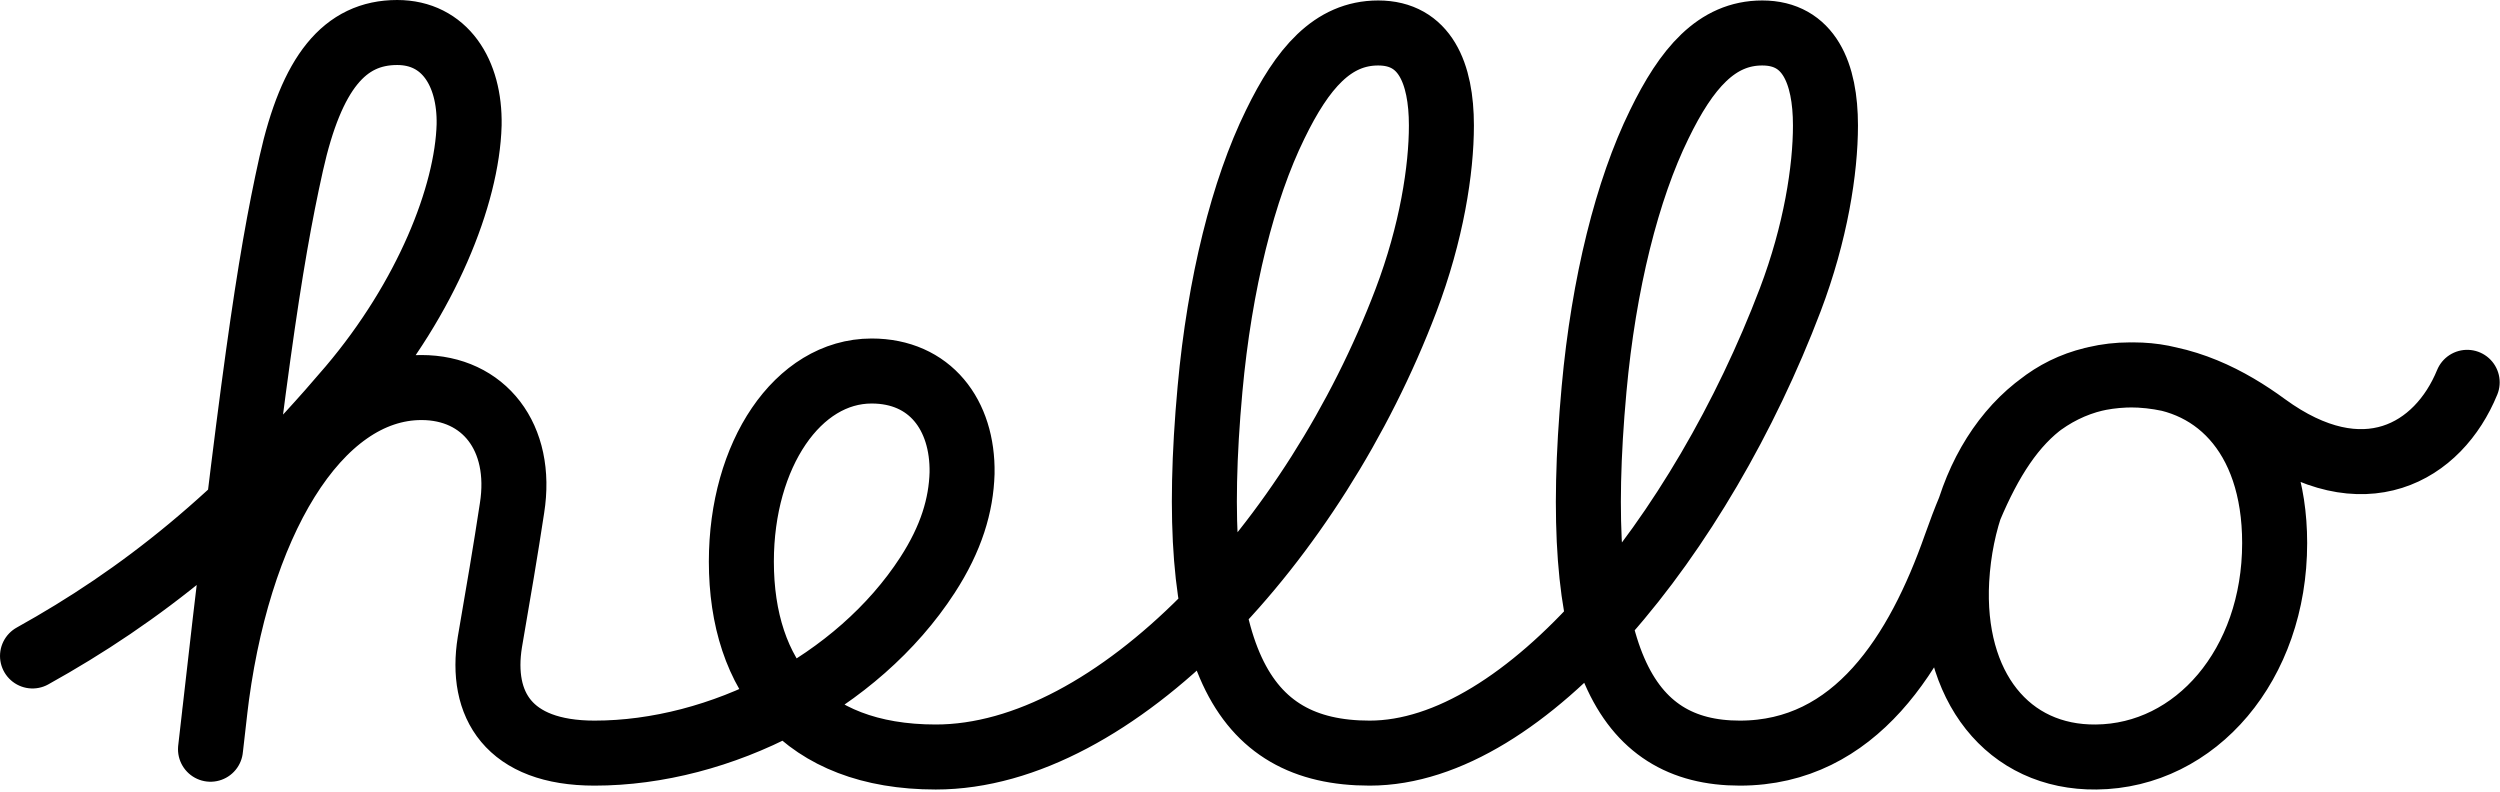
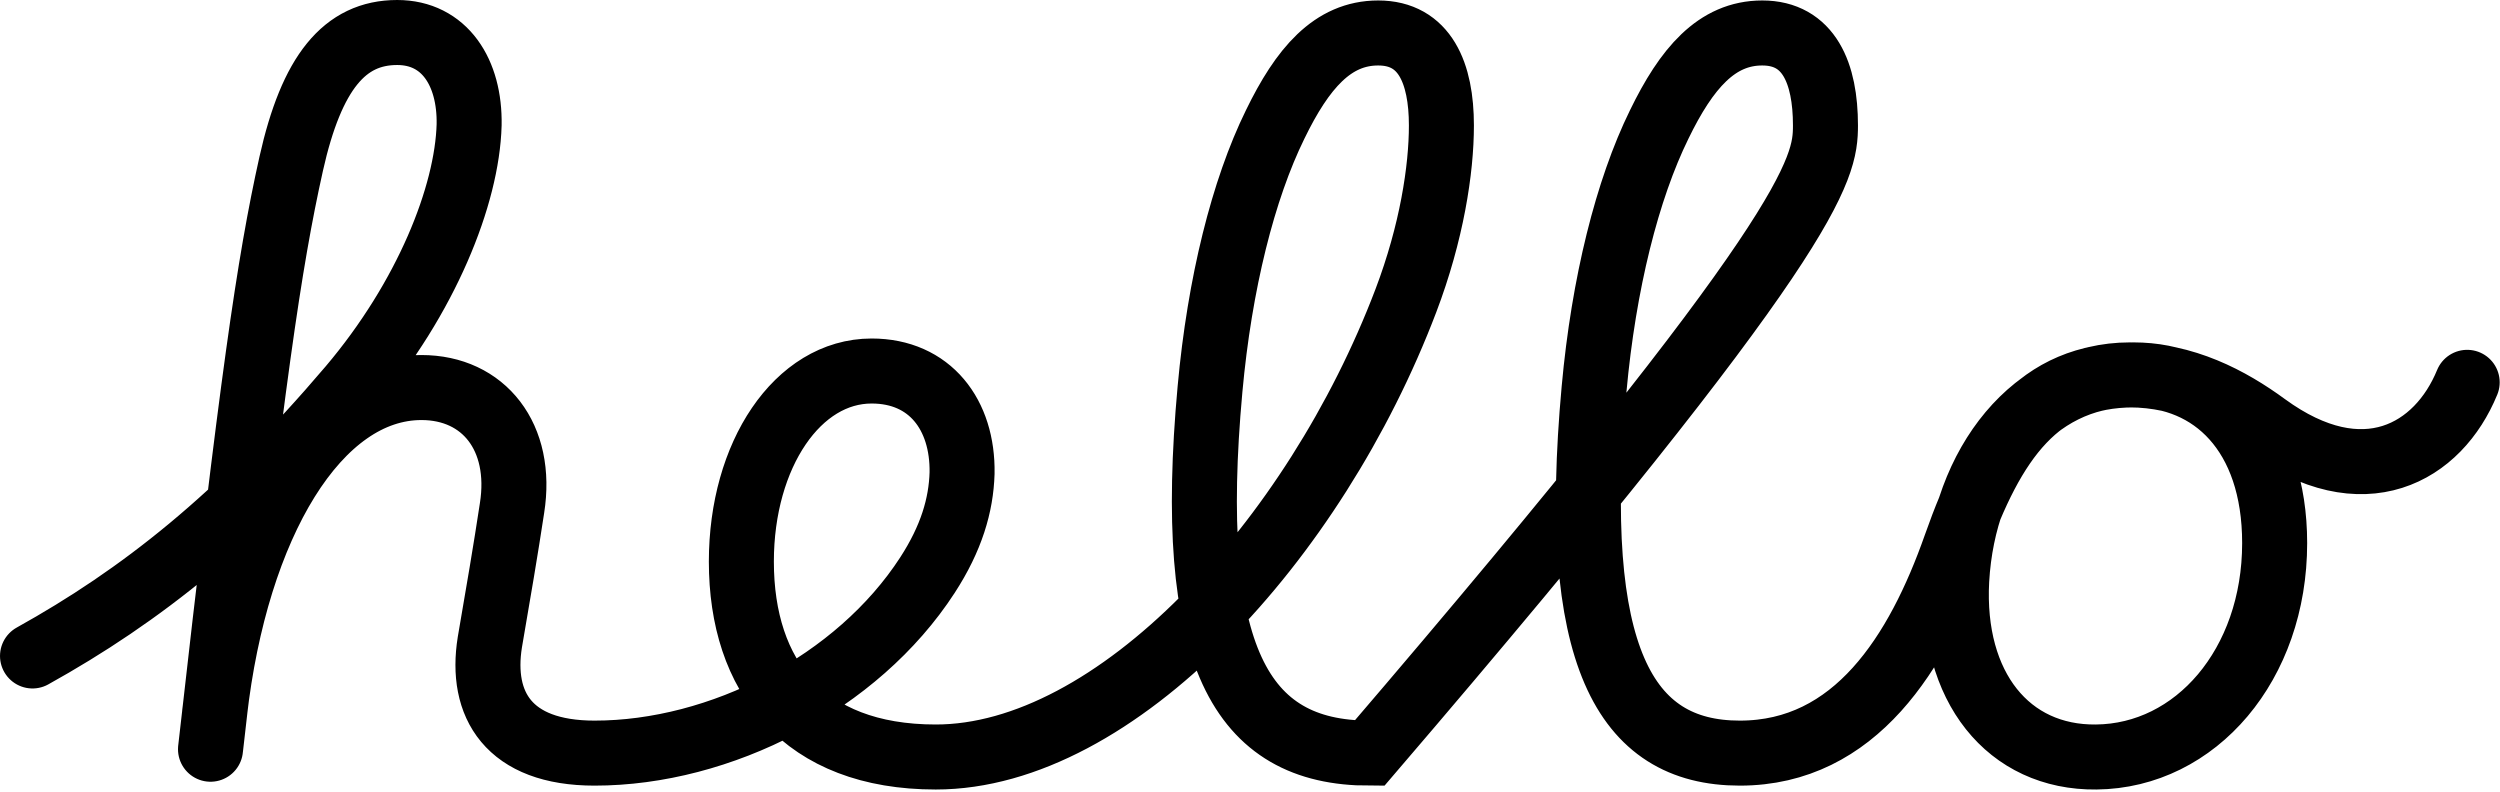
<svg xmlns="http://www.w3.org/2000/svg" width="423" height="134" viewBox="0 0 423 134" fill="none">
-   <path d="M5.501 110.989C23.764 100.837 40.406 87.782 59.287 65.56C72.138 50.39 79.047 33.069 79.376 21.122C79.541 12.239 75.21 5.5 67.203 5.5C58.319 5.5 52.726 12.239 49.271 27.708C45.487 44.709 42.691 64.217 35.617 126.77M36.309 120.657C39.93 88.82 53.711 65.572 71.314 65.572C81.843 65.572 88.534 73.962 86.634 85.971C85.565 93.045 84.325 100.284 82.88 108.674C81.197 119.203 86.009 127.428 100.591 127.428C121.856 127.428 145.055 115.611 156.928 97.307C160.973 91.071 162.618 85.478 162.782 80.049C162.947 70.178 157.353 62.775 147.483 62.775C134.98 62.775 125.438 76.923 125.438 95.019C125.438 114.432 135.967 128.086 158.327 128.086C188.73 128.086 222.405 91.59 237.879 50.861C242.247 39.361 243.886 28.683 243.886 21.221C243.886 12.373 241.09 5.579 233.193 5.579C225.461 5.579 220.361 11.583 215.755 21.063C210.358 32.057 206.366 47.916 204.733 65.842C200.62 110.822 209.833 127.428 231.738 127.428C258.299 127.428 287.83 90.425 302.908 50.735C307.229 39.361 308.868 28.683 308.868 21.221C308.868 12.373 306.072 5.579 298.175 5.579C290.443 5.579 285.343 11.583 280.737 21.063C275.34 32.057 271.348 47.916 269.715 65.842C265.602 110.822 274.814 127.428 294.376 127.428C313.906 127.428 324.516 110.404 330.876 92.326C337.164 74.456 344.896 63.433 361.018 63.433C374.344 63.433 384.872 73.304 384.872 91.894C384.872 112.458 371.531 127.922 354.671 128.086C339.835 128.251 330.09 116.241 331.077 98.145C332.229 78.075 344.403 63.433 360.36 63.433C369.573 63.433 377.311 67.528 383.392 71.988C399.878 84.015 412.581 76.582 417.446 64.691" stroke="black" stroke-width="11" stroke-linecap="round" />
+   <path d="M5.501 110.989C23.764 100.837 40.406 87.782 59.287 65.56C72.138 50.39 79.047 33.069 79.376 21.122C79.541 12.239 75.21 5.5 67.203 5.5C58.319 5.5 52.726 12.239 49.271 27.708C45.487 44.709 42.691 64.217 35.617 126.77M36.309 120.657C39.93 88.82 53.711 65.572 71.314 65.572C81.843 65.572 88.534 73.962 86.634 85.971C85.565 93.045 84.325 100.284 82.88 108.674C81.197 119.203 86.009 127.428 100.591 127.428C121.856 127.428 145.055 115.611 156.928 97.307C160.973 91.071 162.618 85.478 162.782 80.049C162.947 70.178 157.353 62.775 147.483 62.775C134.98 62.775 125.438 76.923 125.438 95.019C125.438 114.432 135.967 128.086 158.327 128.086C188.73 128.086 222.405 91.59 237.879 50.861C242.247 39.361 243.886 28.683 243.886 21.221C243.886 12.373 241.09 5.579 233.193 5.579C225.461 5.579 220.361 11.583 215.755 21.063C210.358 32.057 206.366 47.916 204.733 65.842C200.62 110.822 209.833 127.428 231.738 127.428C307.229 39.361 308.868 28.683 308.868 21.221C308.868 12.373 306.072 5.579 298.175 5.579C290.443 5.579 285.343 11.583 280.737 21.063C275.34 32.057 271.348 47.916 269.715 65.842C265.602 110.822 274.814 127.428 294.376 127.428C313.906 127.428 324.516 110.404 330.876 92.326C337.164 74.456 344.896 63.433 361.018 63.433C374.344 63.433 384.872 73.304 384.872 91.894C384.872 112.458 371.531 127.922 354.671 128.086C339.835 128.251 330.09 116.241 331.077 98.145C332.229 78.075 344.403 63.433 360.36 63.433C369.573 63.433 377.311 67.528 383.392 71.988C399.878 84.015 412.581 76.582 417.446 64.691" stroke="black" stroke-width="11" stroke-linecap="round" />
</svg>